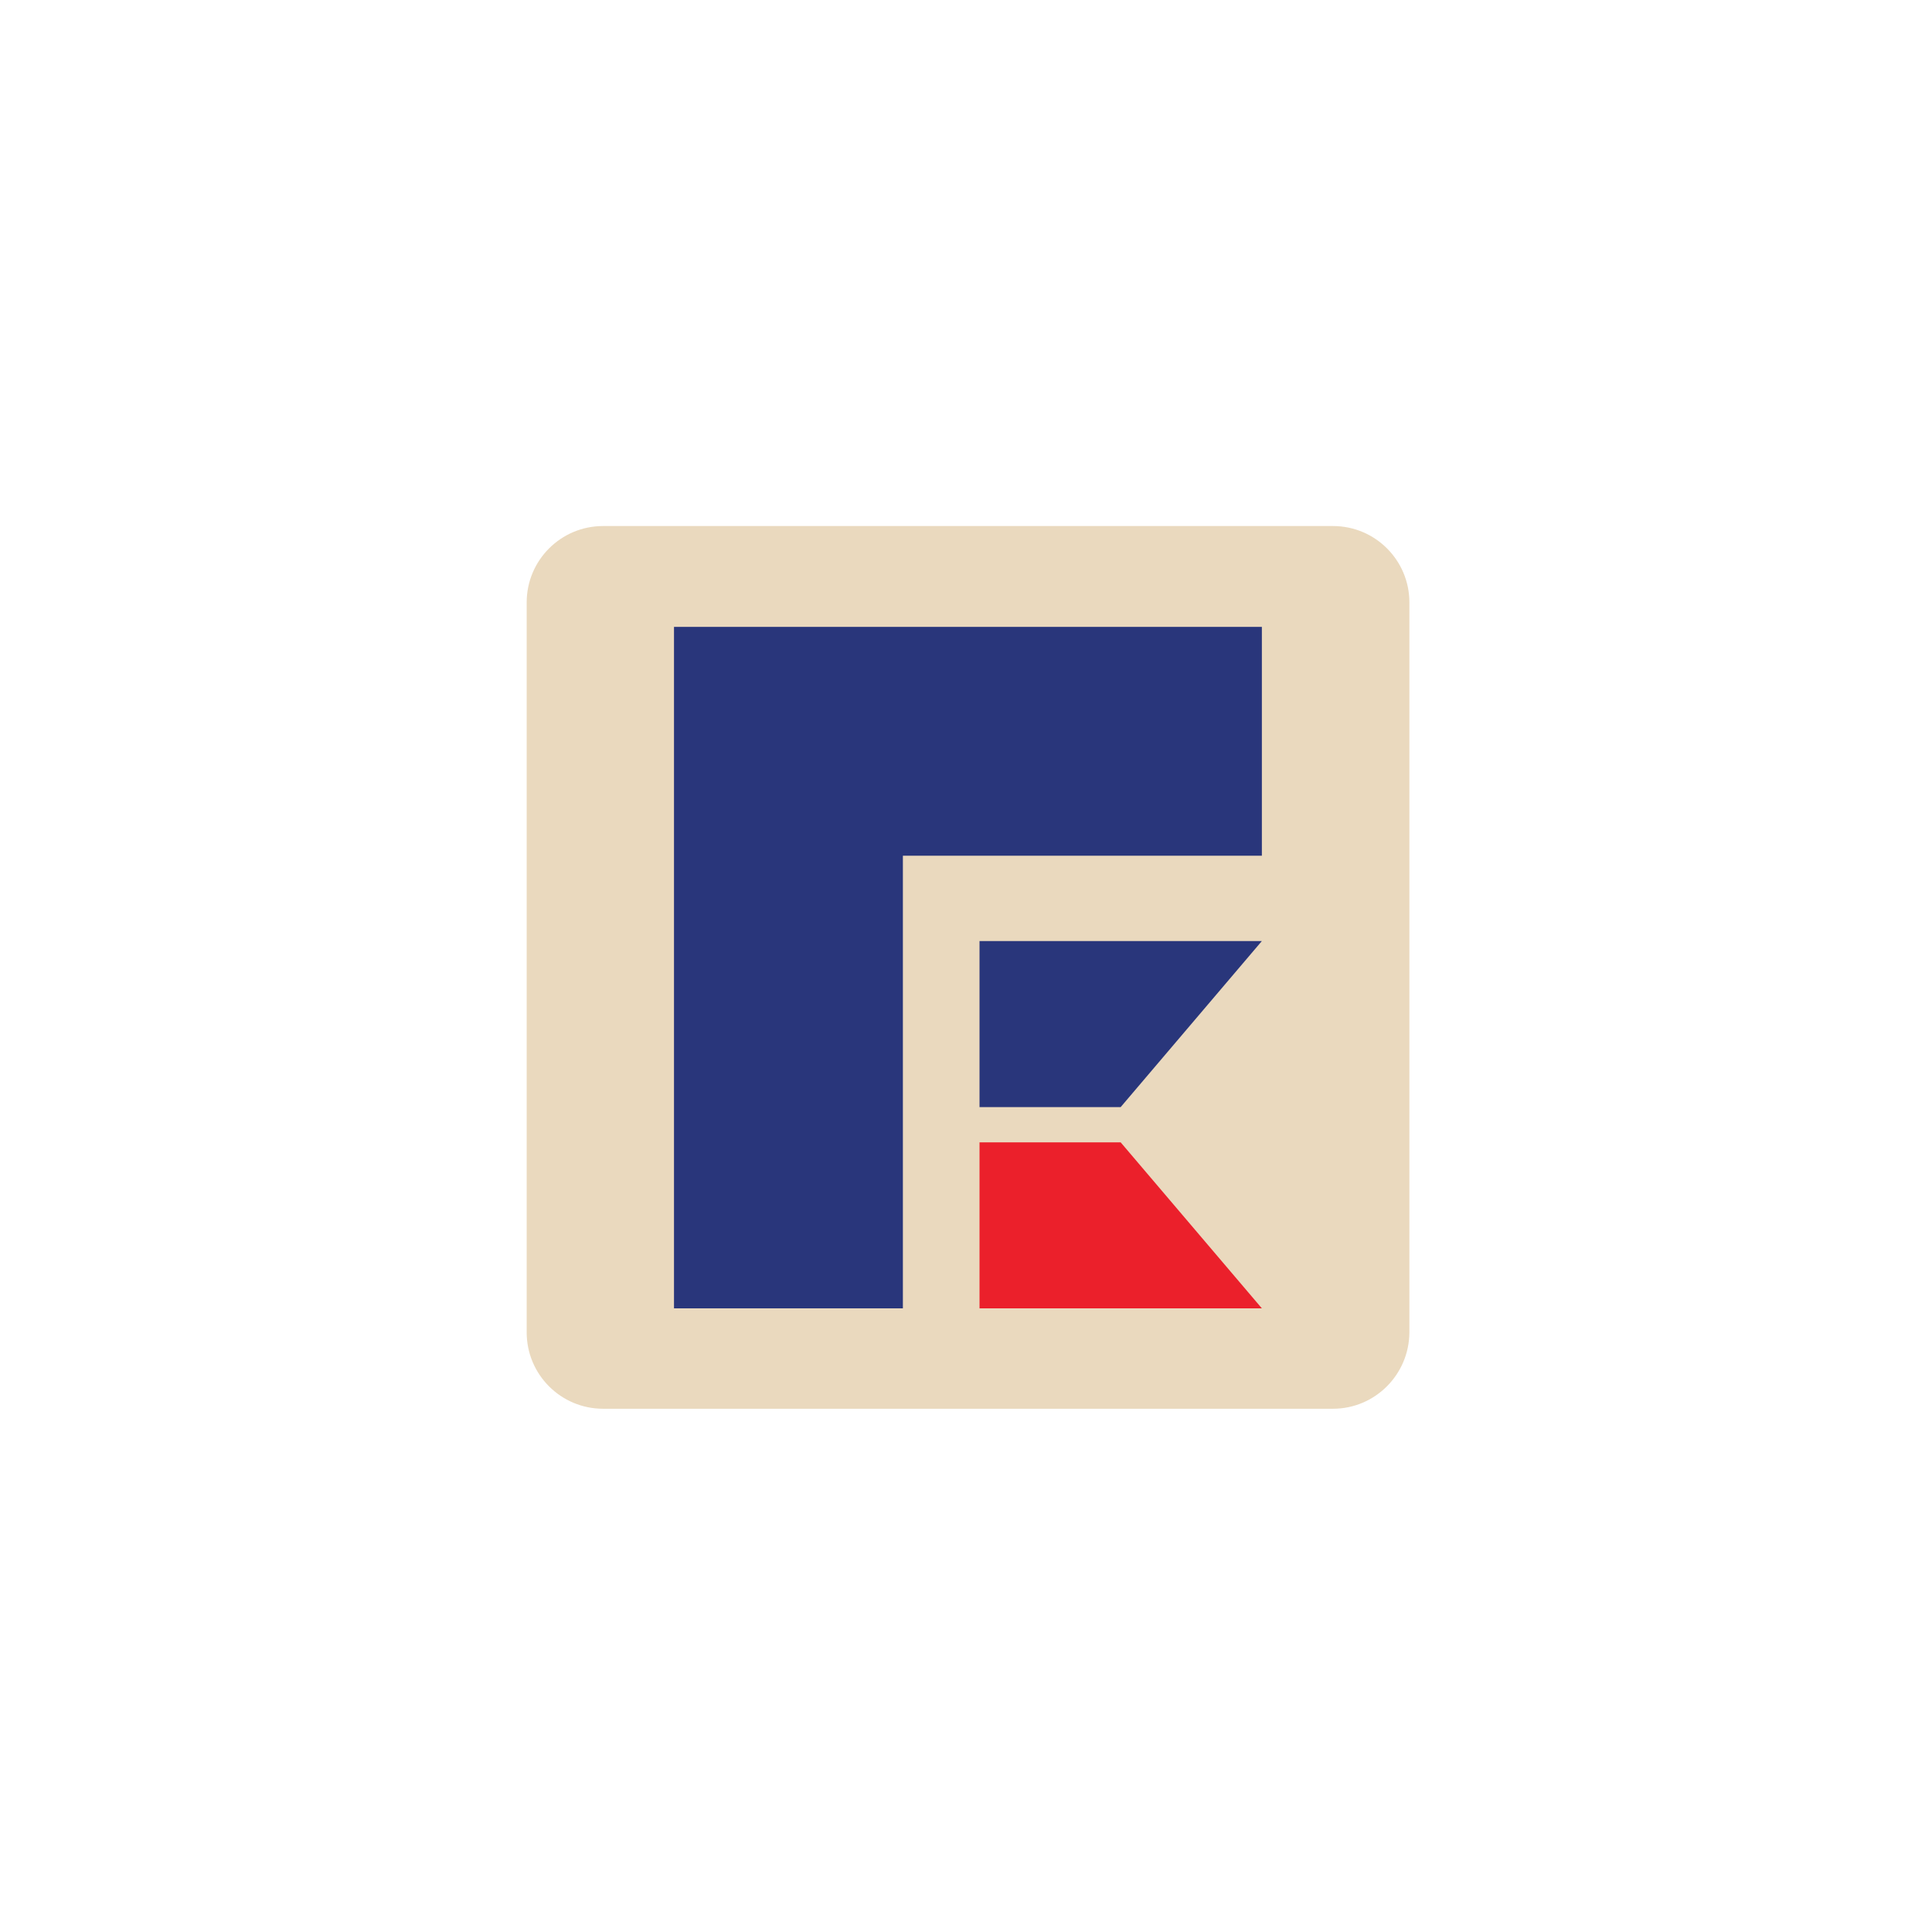
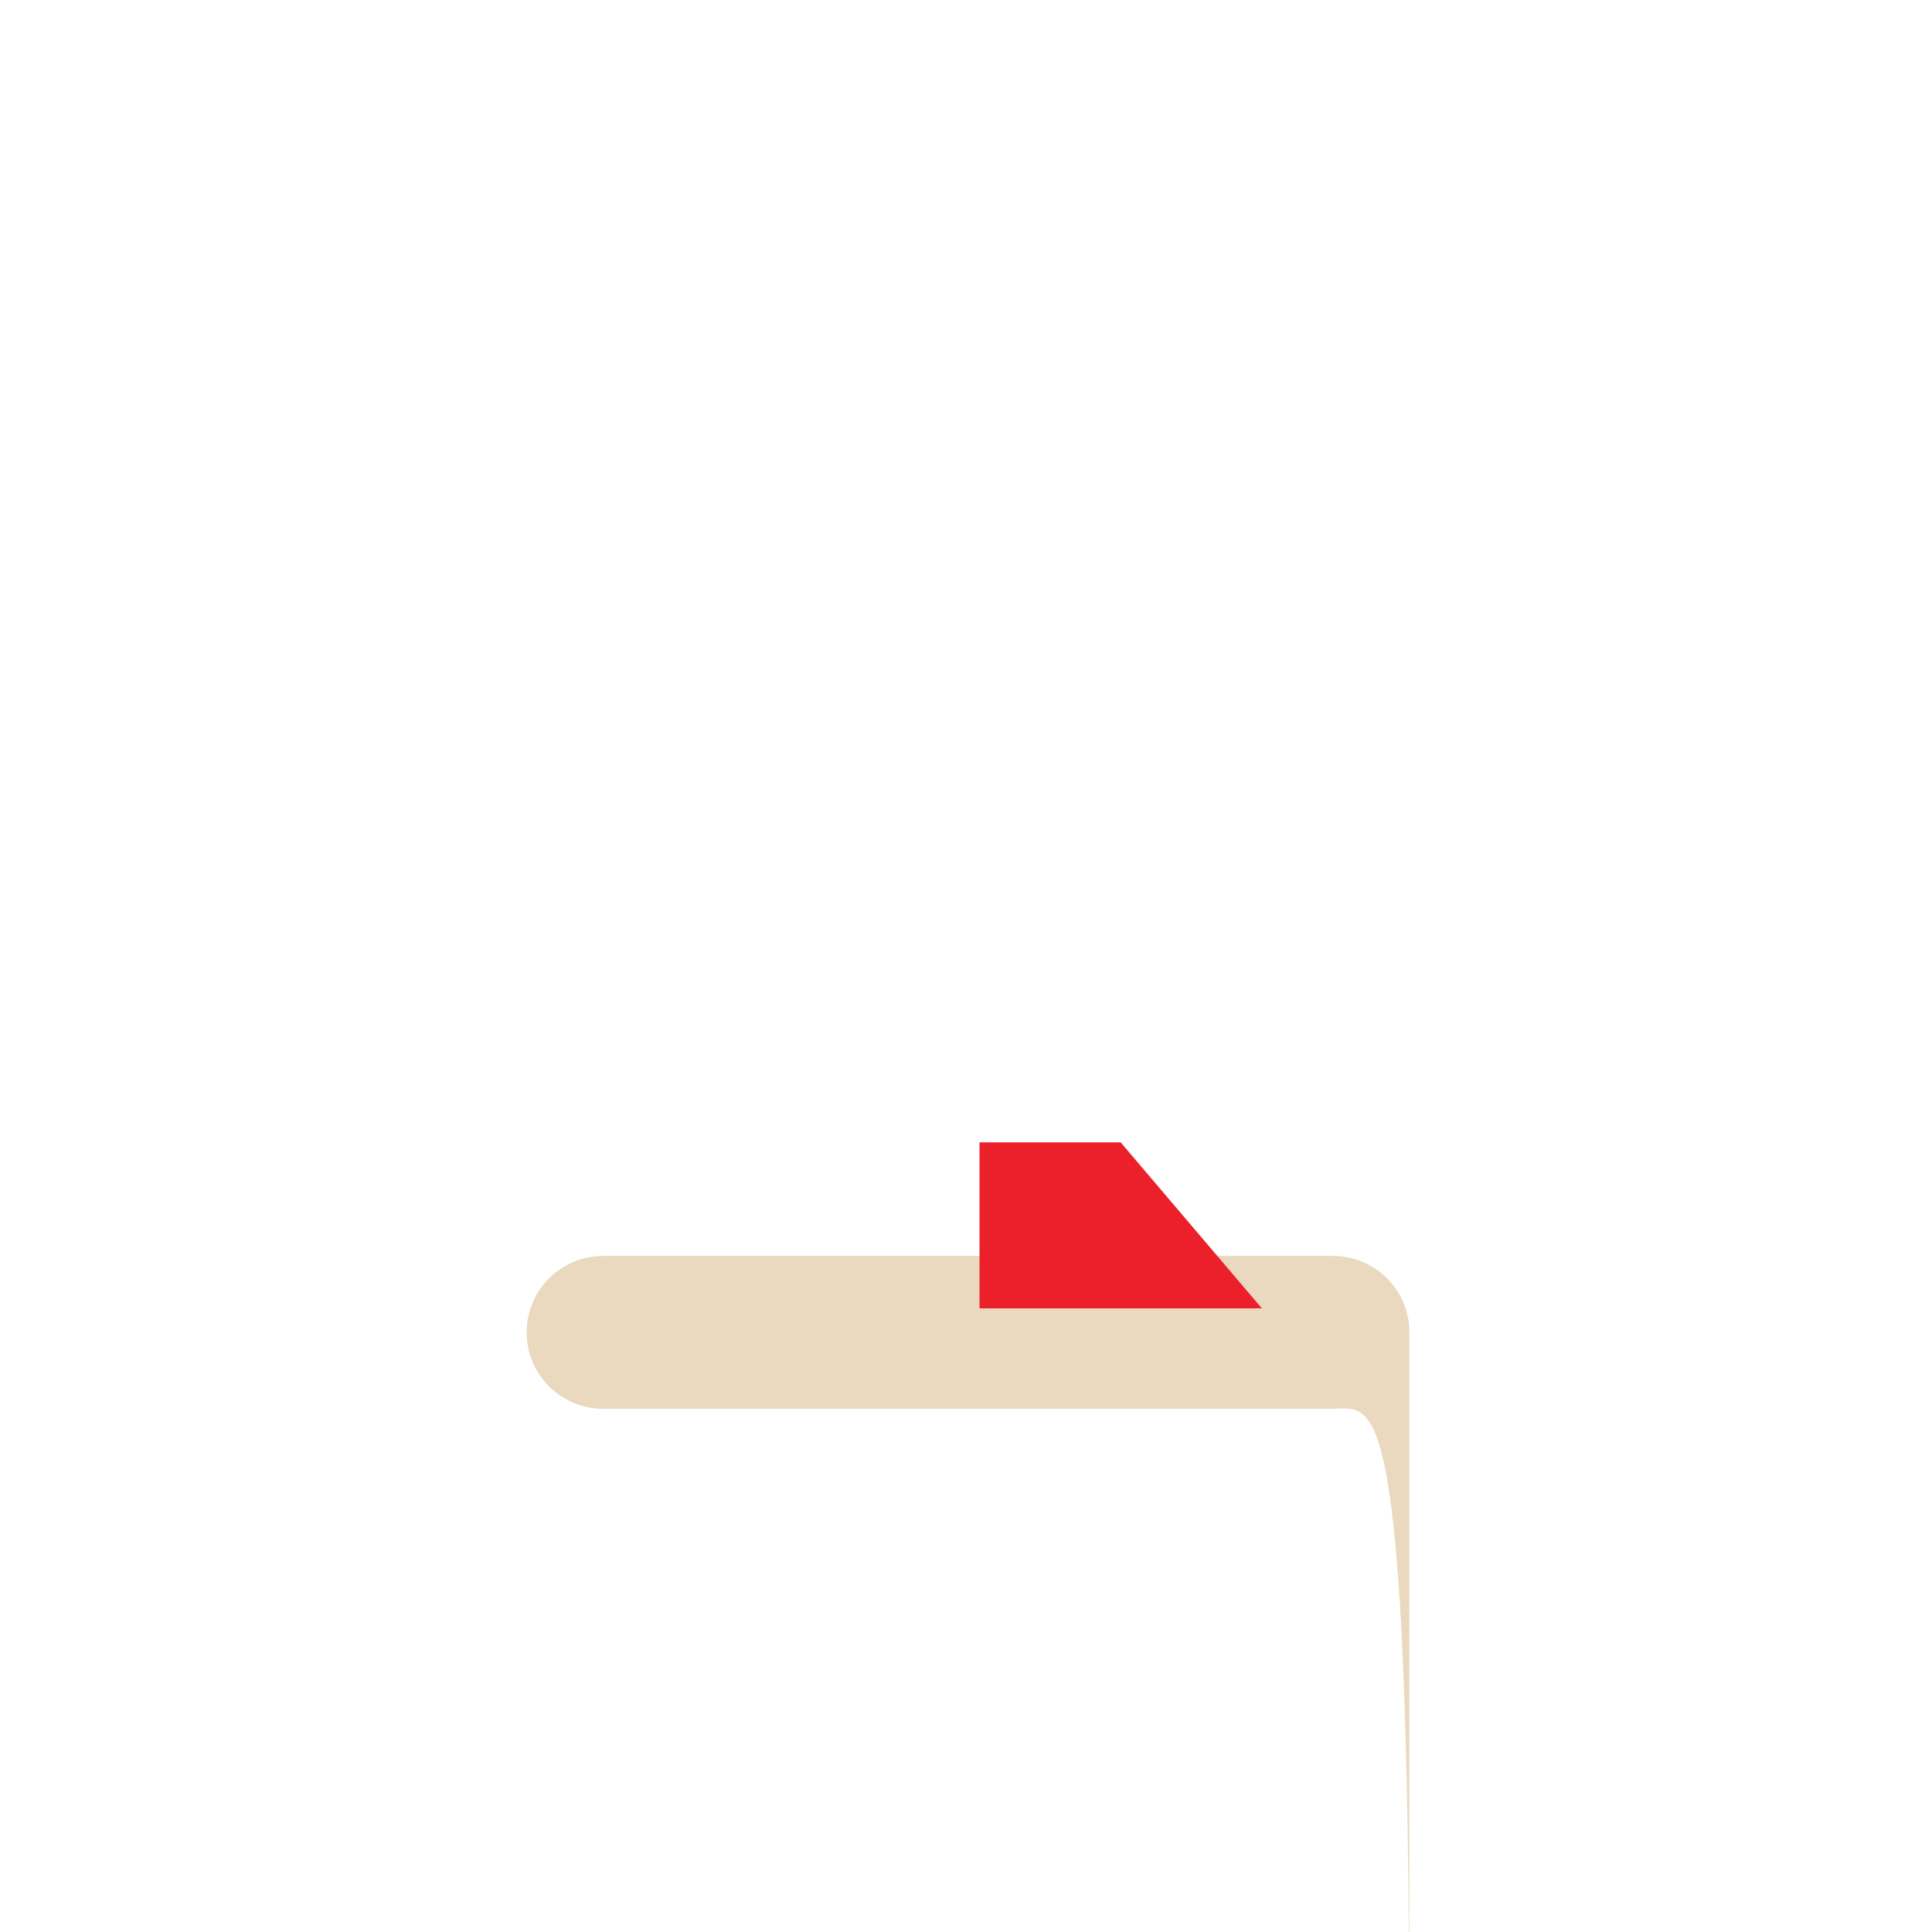
<svg xmlns="http://www.w3.org/2000/svg" version="1.1" id="Layer_1" x="0px" y="0px" viewBox="0 0 360 360" style="enable-background:new 0 0 360 360;" xml:space="preserve">
  <style type="text/css">
	.st0{fill:#EAD9BE;}
	.st1{fill:#29367B;}
	.st2{fill:#EB202B;}
</style>
-   <path class="st0" d="M248.38,262.5h-136c-7.87,0-14.24-6.37-14.24-14.24v-136c0-7.87,6.37-14.24,14.24-14.24h136  c7.87,0,14.24,6.37,14.24,14.24v136C262.58,256.13,256.21,262.5,248.38,262.5z" />
+   <path class="st0" d="M248.38,262.5h-136c-7.87,0-14.24-6.37-14.24-14.24c0-7.87,6.37-14.24,14.24-14.24h136  c7.87,0,14.24,6.37,14.24,14.24v136C262.58,256.13,256.21,262.5,248.38,262.5z" />
  <g>
-     <polygon class="st1" points="235.13,116.81 125.59,116.81 125.59,155.3 125.59,159.45 125.59,243.79 168.24,243.79 168.24,159.45    235.13,159.45  " />
-     <polygon class="st1" points="208.82,206.29 182.52,206.29 182.52,175.35 235.13,175.35  " />
    <polygon class="st2" points="208.82,212.86 182.52,212.86 182.52,243.79 235.13,243.79  " />
  </g>
</svg>